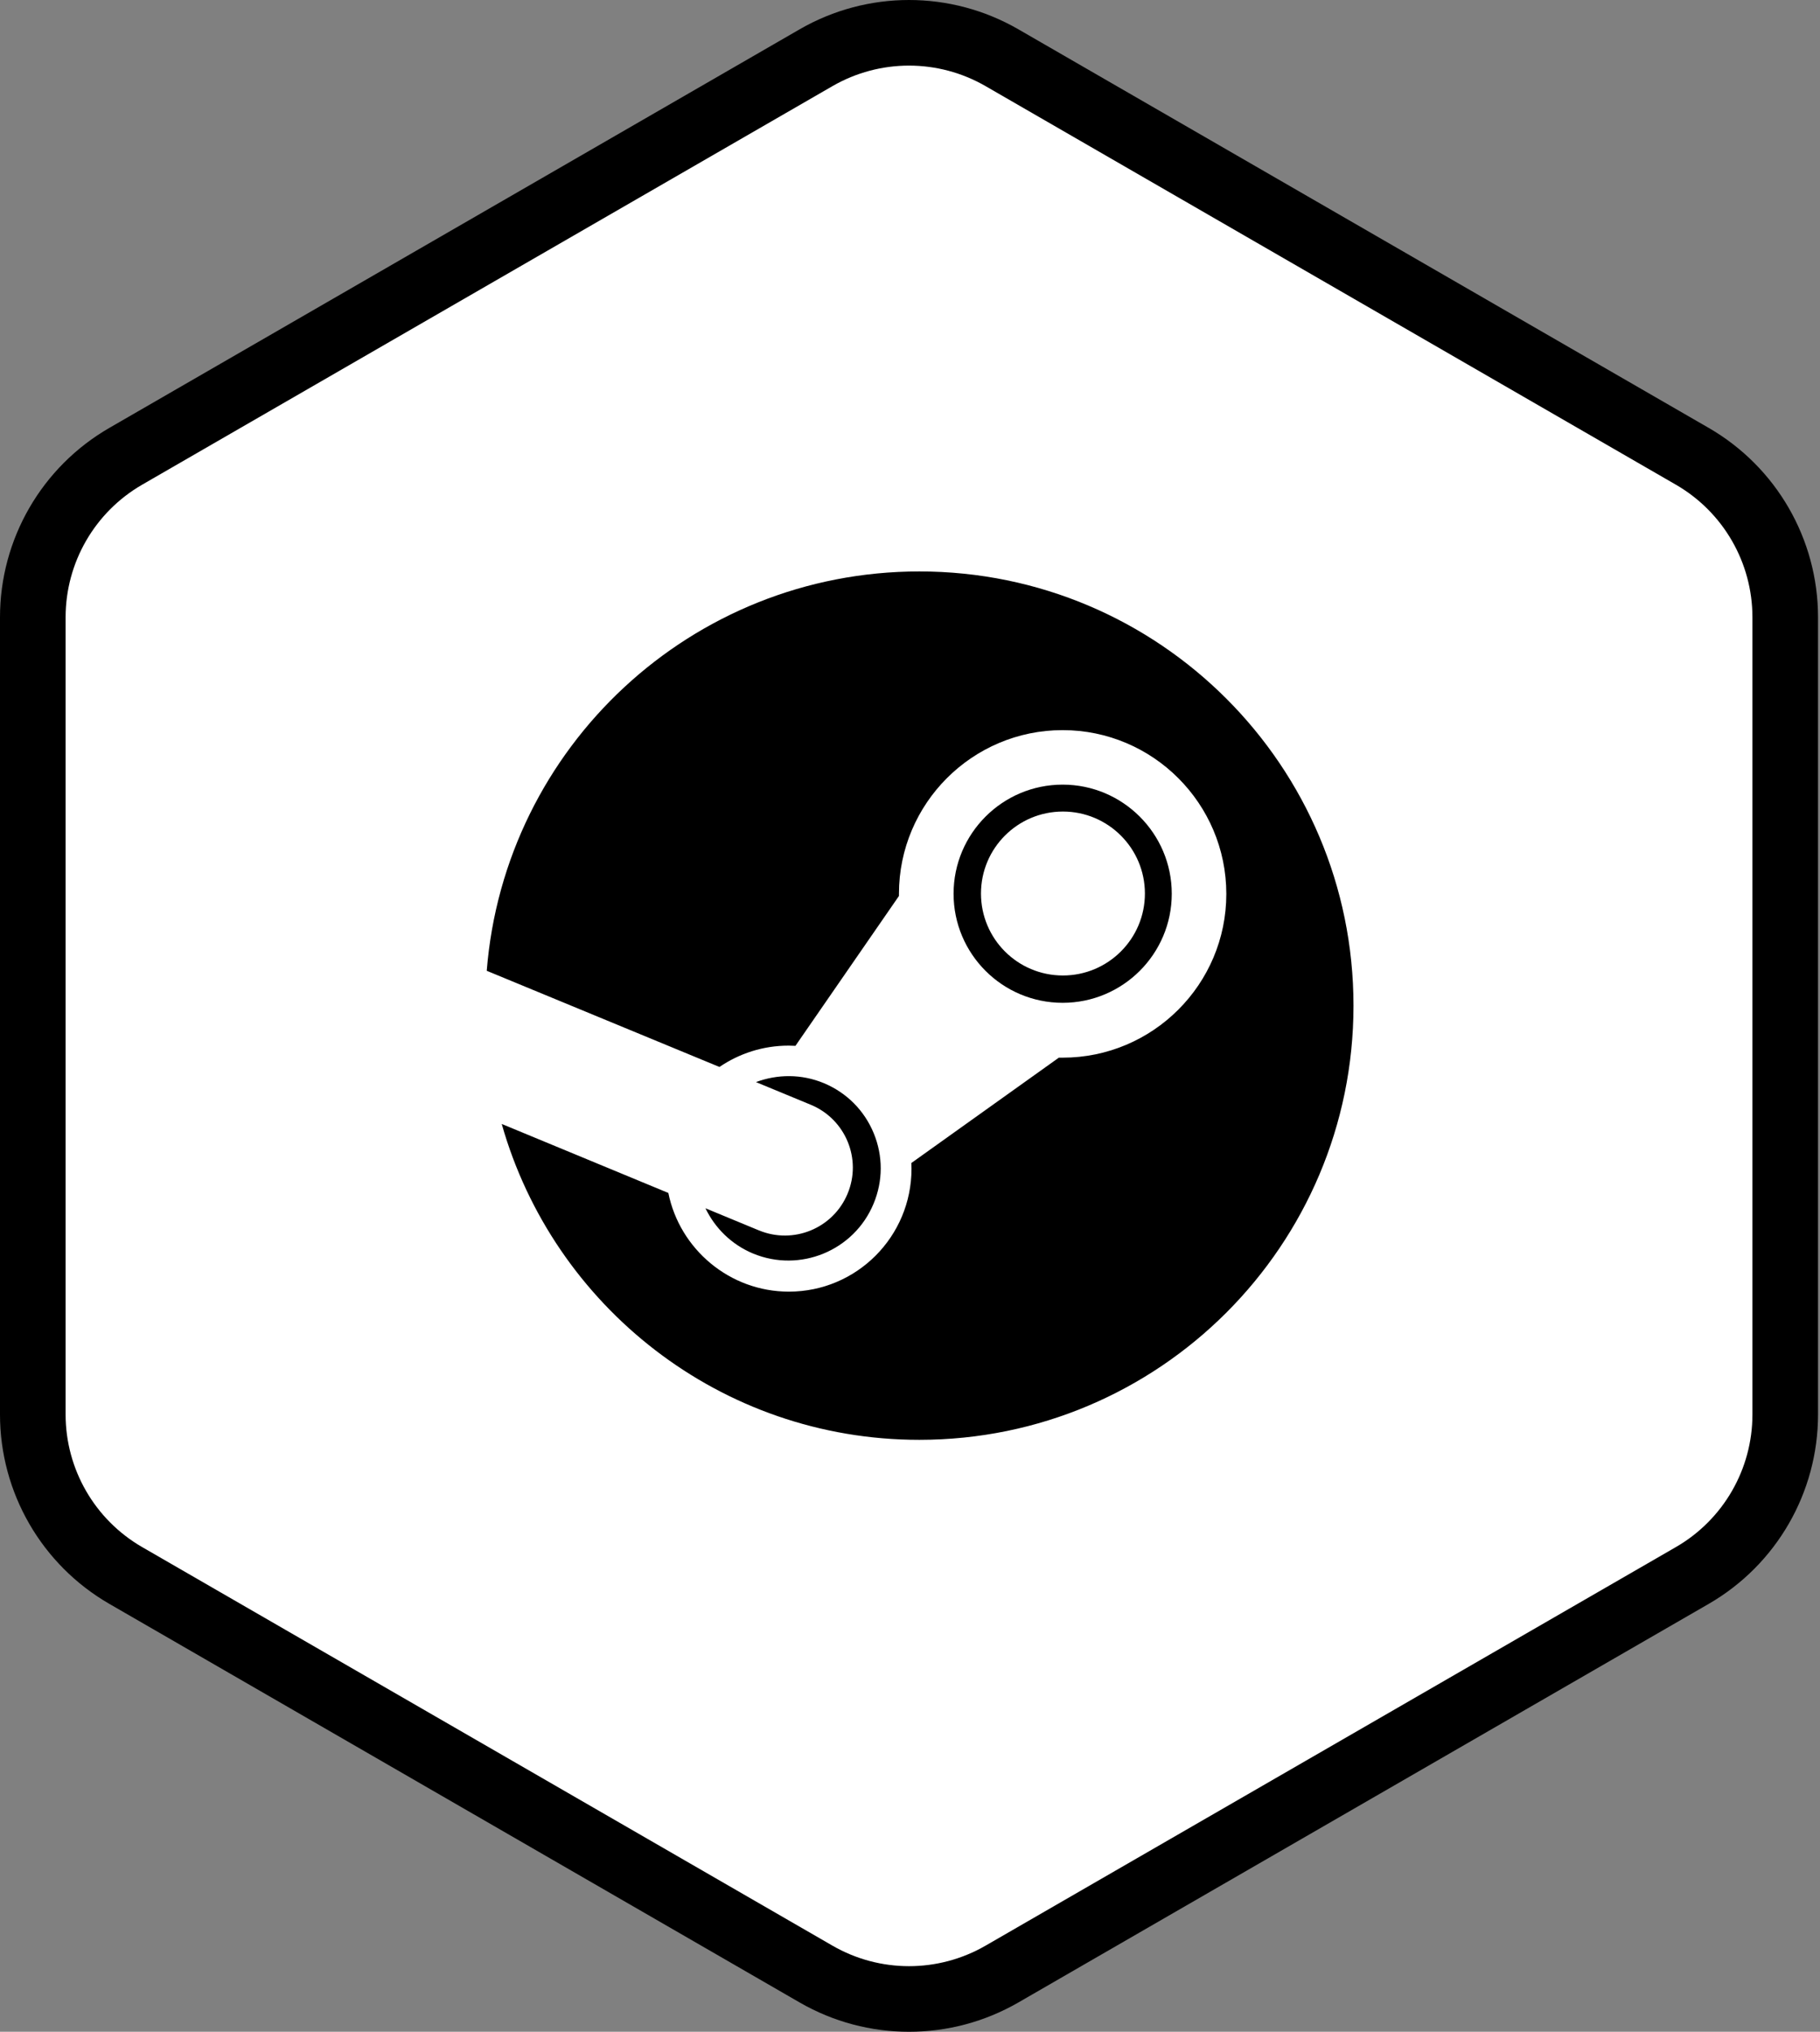
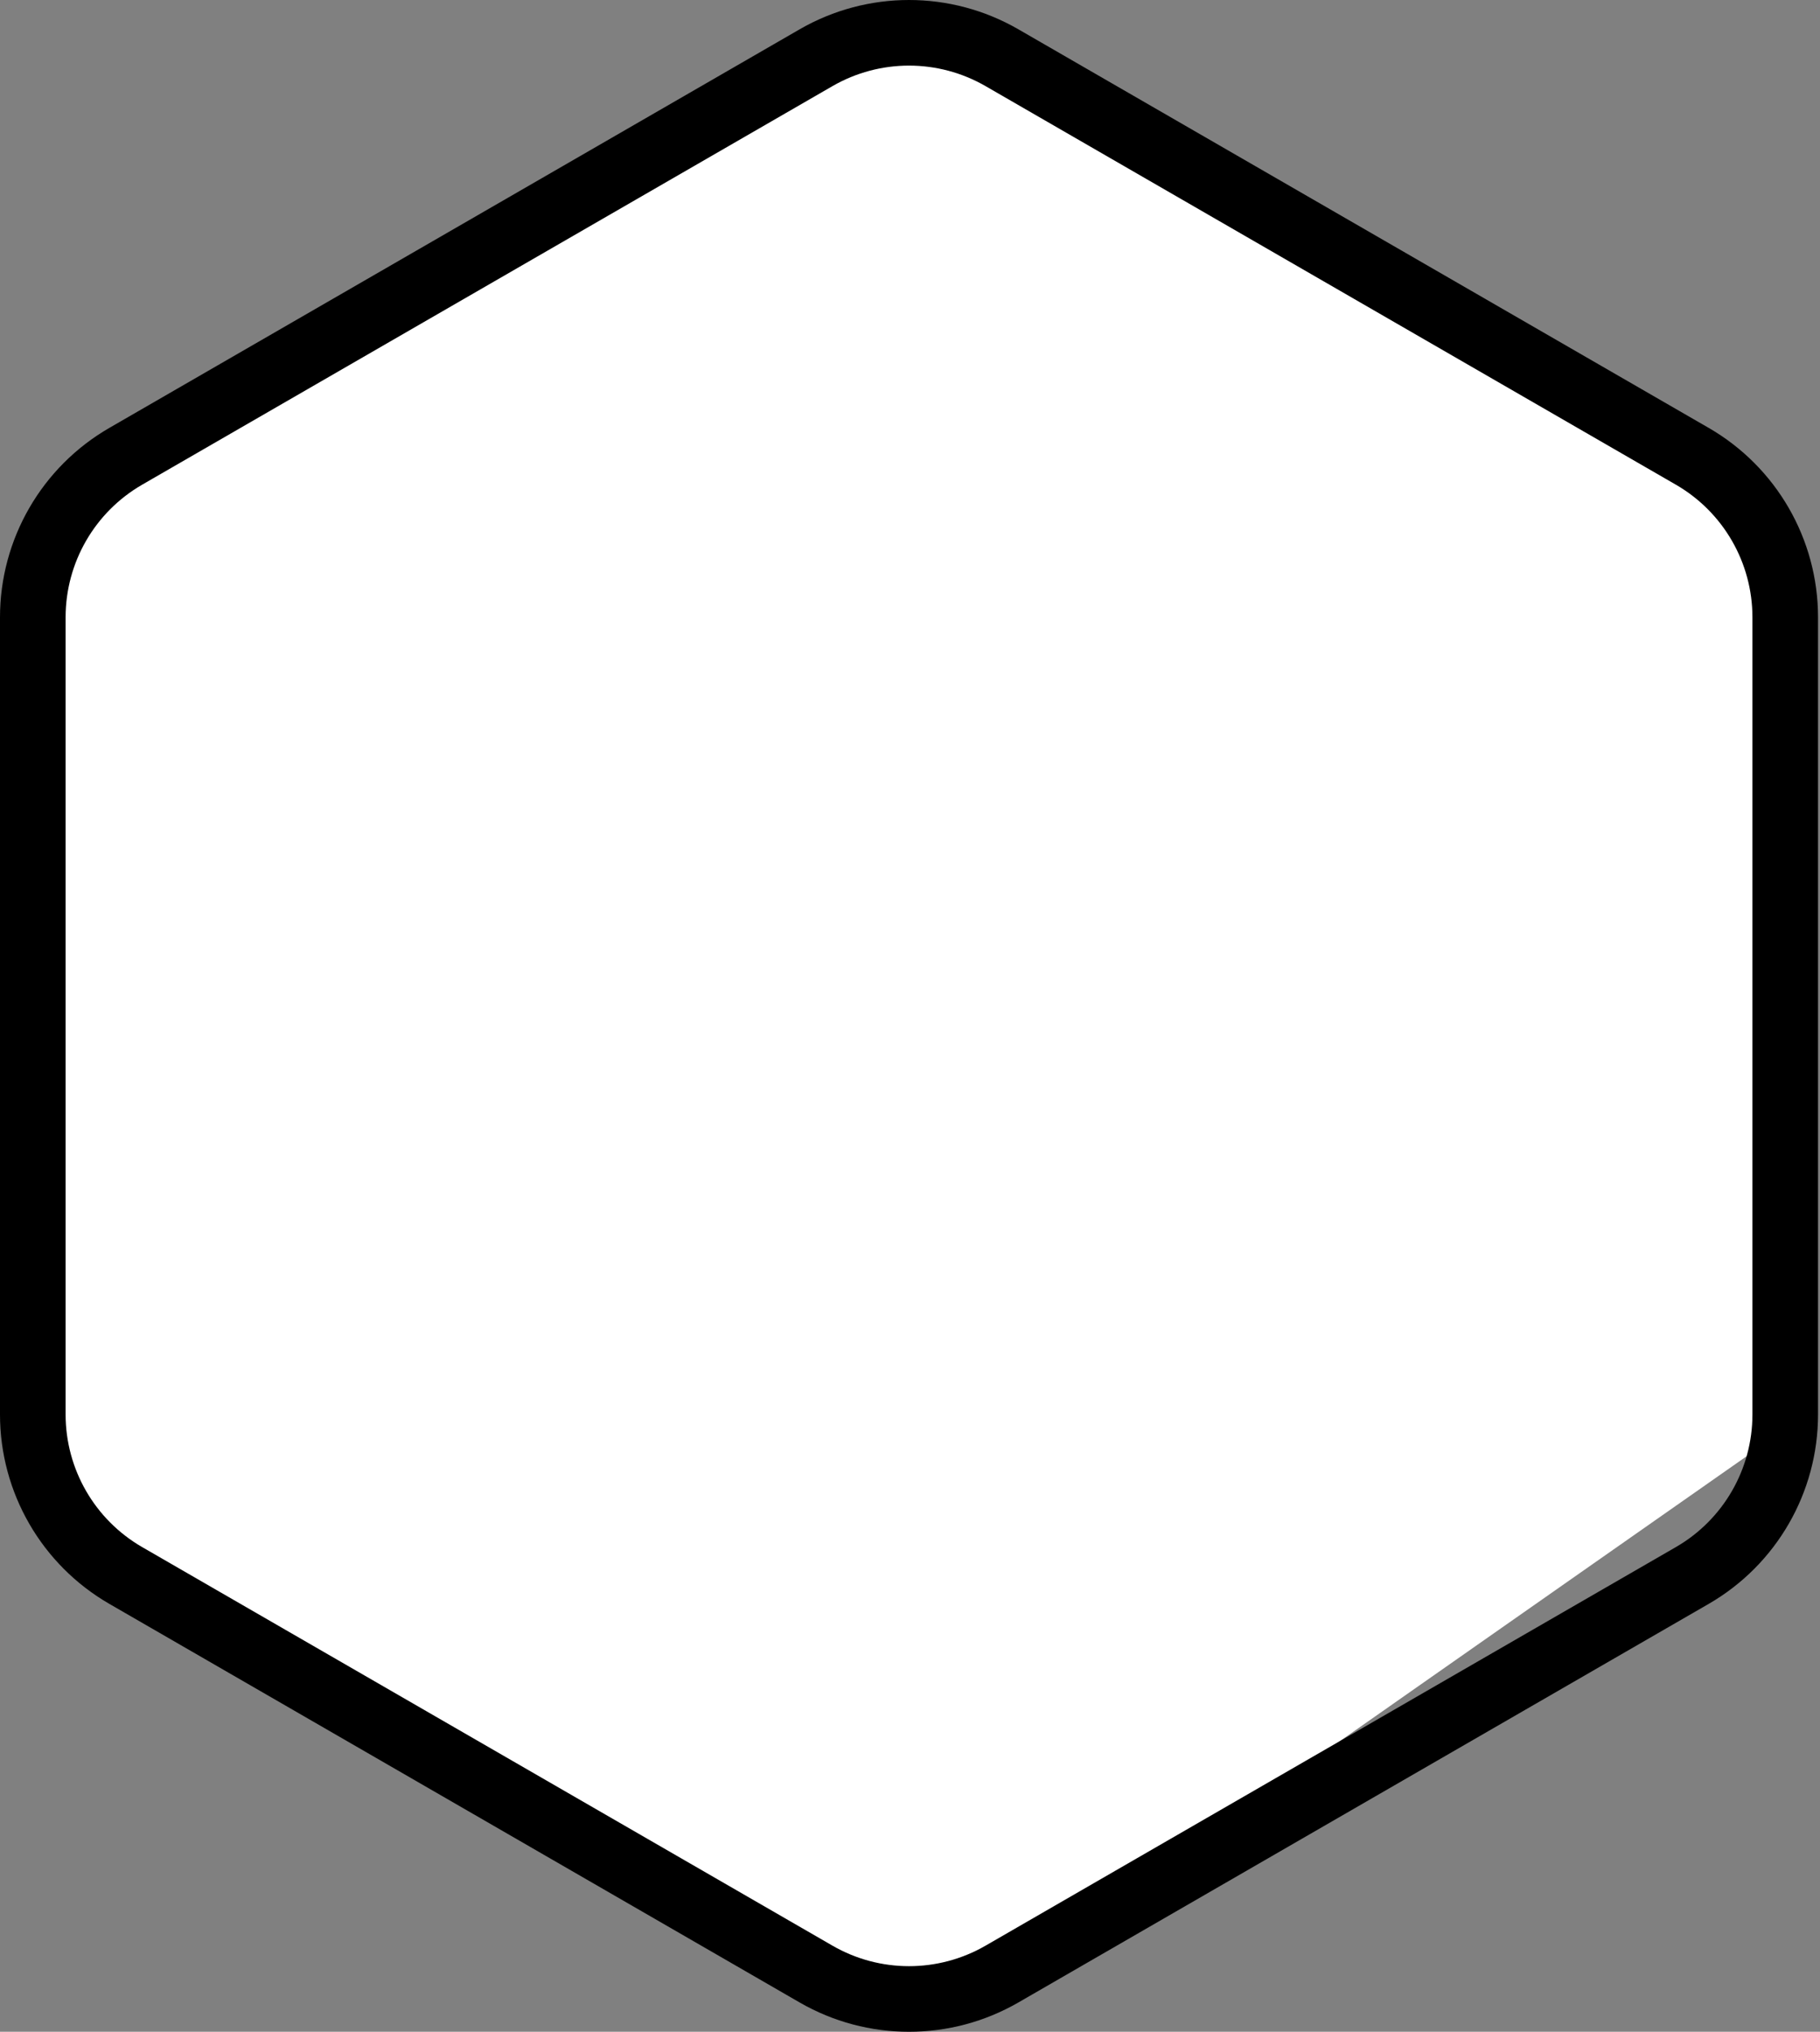
<svg xmlns="http://www.w3.org/2000/svg" width="86px" height="96px" viewBox="0 0 86 96" version="1.1">
  <rect x="0" y="0" width="86" height="96" fill="#808080" stroke="none" />
  <title>steam</title>
  <g id="Page-1" stroke="none" stroke-width="1" fill="none" fill-rule="evenodd">
    <g id="steam" transform="translate(-0, 0)">
-       <path d="M39,2.309 C41.475,0.88 44.525,0.88 47,2.309 L80.569,21.691 C83.044,23.12 84.569,25.761 84.569,28.619 L84.569,67.381 C84.569,70.239 83.044,72.88 80.569,74.309 L47,93.691 C44.525,95.12 41.475,95.12 39,93.691 L5.431,74.309 C2.956,72.88 1.431,70.239 1.431,67.381 L1.431,28.619 C1.431,25.761 2.956,23.12 5.431,21.691 L39,2.309 Z" id="Path" fill="#FFFFFF" fill-rule="nonzero" />
+       <path d="M39,2.309 C41.475,0.88 44.525,0.88 47,2.309 L80.569,21.691 C83.044,23.12 84.569,25.761 84.569,28.619 L84.569,67.381 L47,93.691 C44.525,95.12 41.475,95.12 39,93.691 L5.431,74.309 C2.956,72.88 1.431,70.239 1.431,67.381 L1.431,28.619 C1.431,25.761 2.956,23.12 5.431,21.691 L39,2.309 Z" id="Path" fill="#FFFFFF" fill-rule="nonzero" />
      <path d="M79.191,22.902 L46.57,4.069 C44.332,2.777 41.575,2.777 39.337,4.069 L6.716,22.902 C4.479,24.195 3.1,26.582 3.1,29.167 L3.1,66.834 C3.1,69.418 4.479,71.806 6.716,73.098 L39.337,91.931 C41.575,93.223 44.332,93.223 46.57,91.931 L79.191,73.098 C81.429,71.806 82.807,69.418 82.807,66.834 L82.807,29.167 C82.807,26.582 81.429,24.195 79.191,22.902 Z M48.12,1.384 C44.923,-0.461 40.984,-0.461 37.787,1.384 L5.167,20.218 C1.969,22.064 0,25.475 0,29.167 L0,66.834 C0,70.525 1.969,73.936 5.167,75.782 L37.787,94.616 C40.984,96.461 44.923,96.461 48.12,94.616 L80.741,75.782 C83.938,73.936 85.907,70.525 85.907,66.834 L85.907,29.167 C85.907,25.475 83.938,22.064 80.741,20.218 L48.12,1.384 Z" id="Shape" fill="#000000" />
-       <path d="M43.442,27 C32.67,27 23.836,35.309 23,45.869 L33.996,50.413 C34.928,49.779 36.053,49.405 37.265,49.405 C37.373,49.405 37.479,49.412 37.587,49.415 L42.478,42.334 L42.478,42.233 C42.478,37.967 45.945,34.498 50.212,34.498 C54.476,34.498 57.947,37.971 57.947,42.238 C57.947,46.505 54.476,49.974 50.212,49.974 L50.033,49.974 L43.064,54.951 C43.064,55.04 43.071,55.13 43.071,55.223 C43.071,58.428 40.481,61.029 37.275,61.029 C34.48,61.029 32.119,59.023 31.581,56.366 L23.708,53.106 C26.146,61.718 34.051,68.031 43.442,68.031 C54.772,68.031 63.956,58.845 63.956,47.516 C63.956,36.186 54.77,27 43.442,27 Z M35.853,58.132 L33.335,57.09 C33.783,58.018 34.555,58.797 35.581,59.227 C37.799,60.148 40.356,59.097 41.278,56.876 C41.727,55.799 41.729,54.621 41.286,53.544 C40.843,52.467 40.004,51.627 38.932,51.179 C37.865,50.735 36.727,50.754 35.721,51.128 L38.325,52.205 C39.96,52.889 40.734,54.77 40.05,56.402 C39.371,58.038 37.491,58.813 35.855,58.132 L35.853,58.132 Z M55.369,42.228 C55.369,39.386 53.055,37.073 50.214,37.073 C47.367,37.073 45.059,39.386 45.059,42.228 C45.059,45.074 47.367,47.382 50.214,47.382 C53.057,47.382 55.369,45.074 55.369,42.228 Z M46.354,42.219 C46.354,40.079 48.085,38.345 50.226,38.345 C52.361,38.345 54.1,40.079 54.1,42.219 C54.1,44.358 52.361,46.091 50.226,46.091 C48.084,46.091 46.354,44.358 46.354,42.219 L46.354,42.219 Z" id="Shape" fill="#000000" fill-rule="nonzero" />
    </g>
  </g>
</svg>